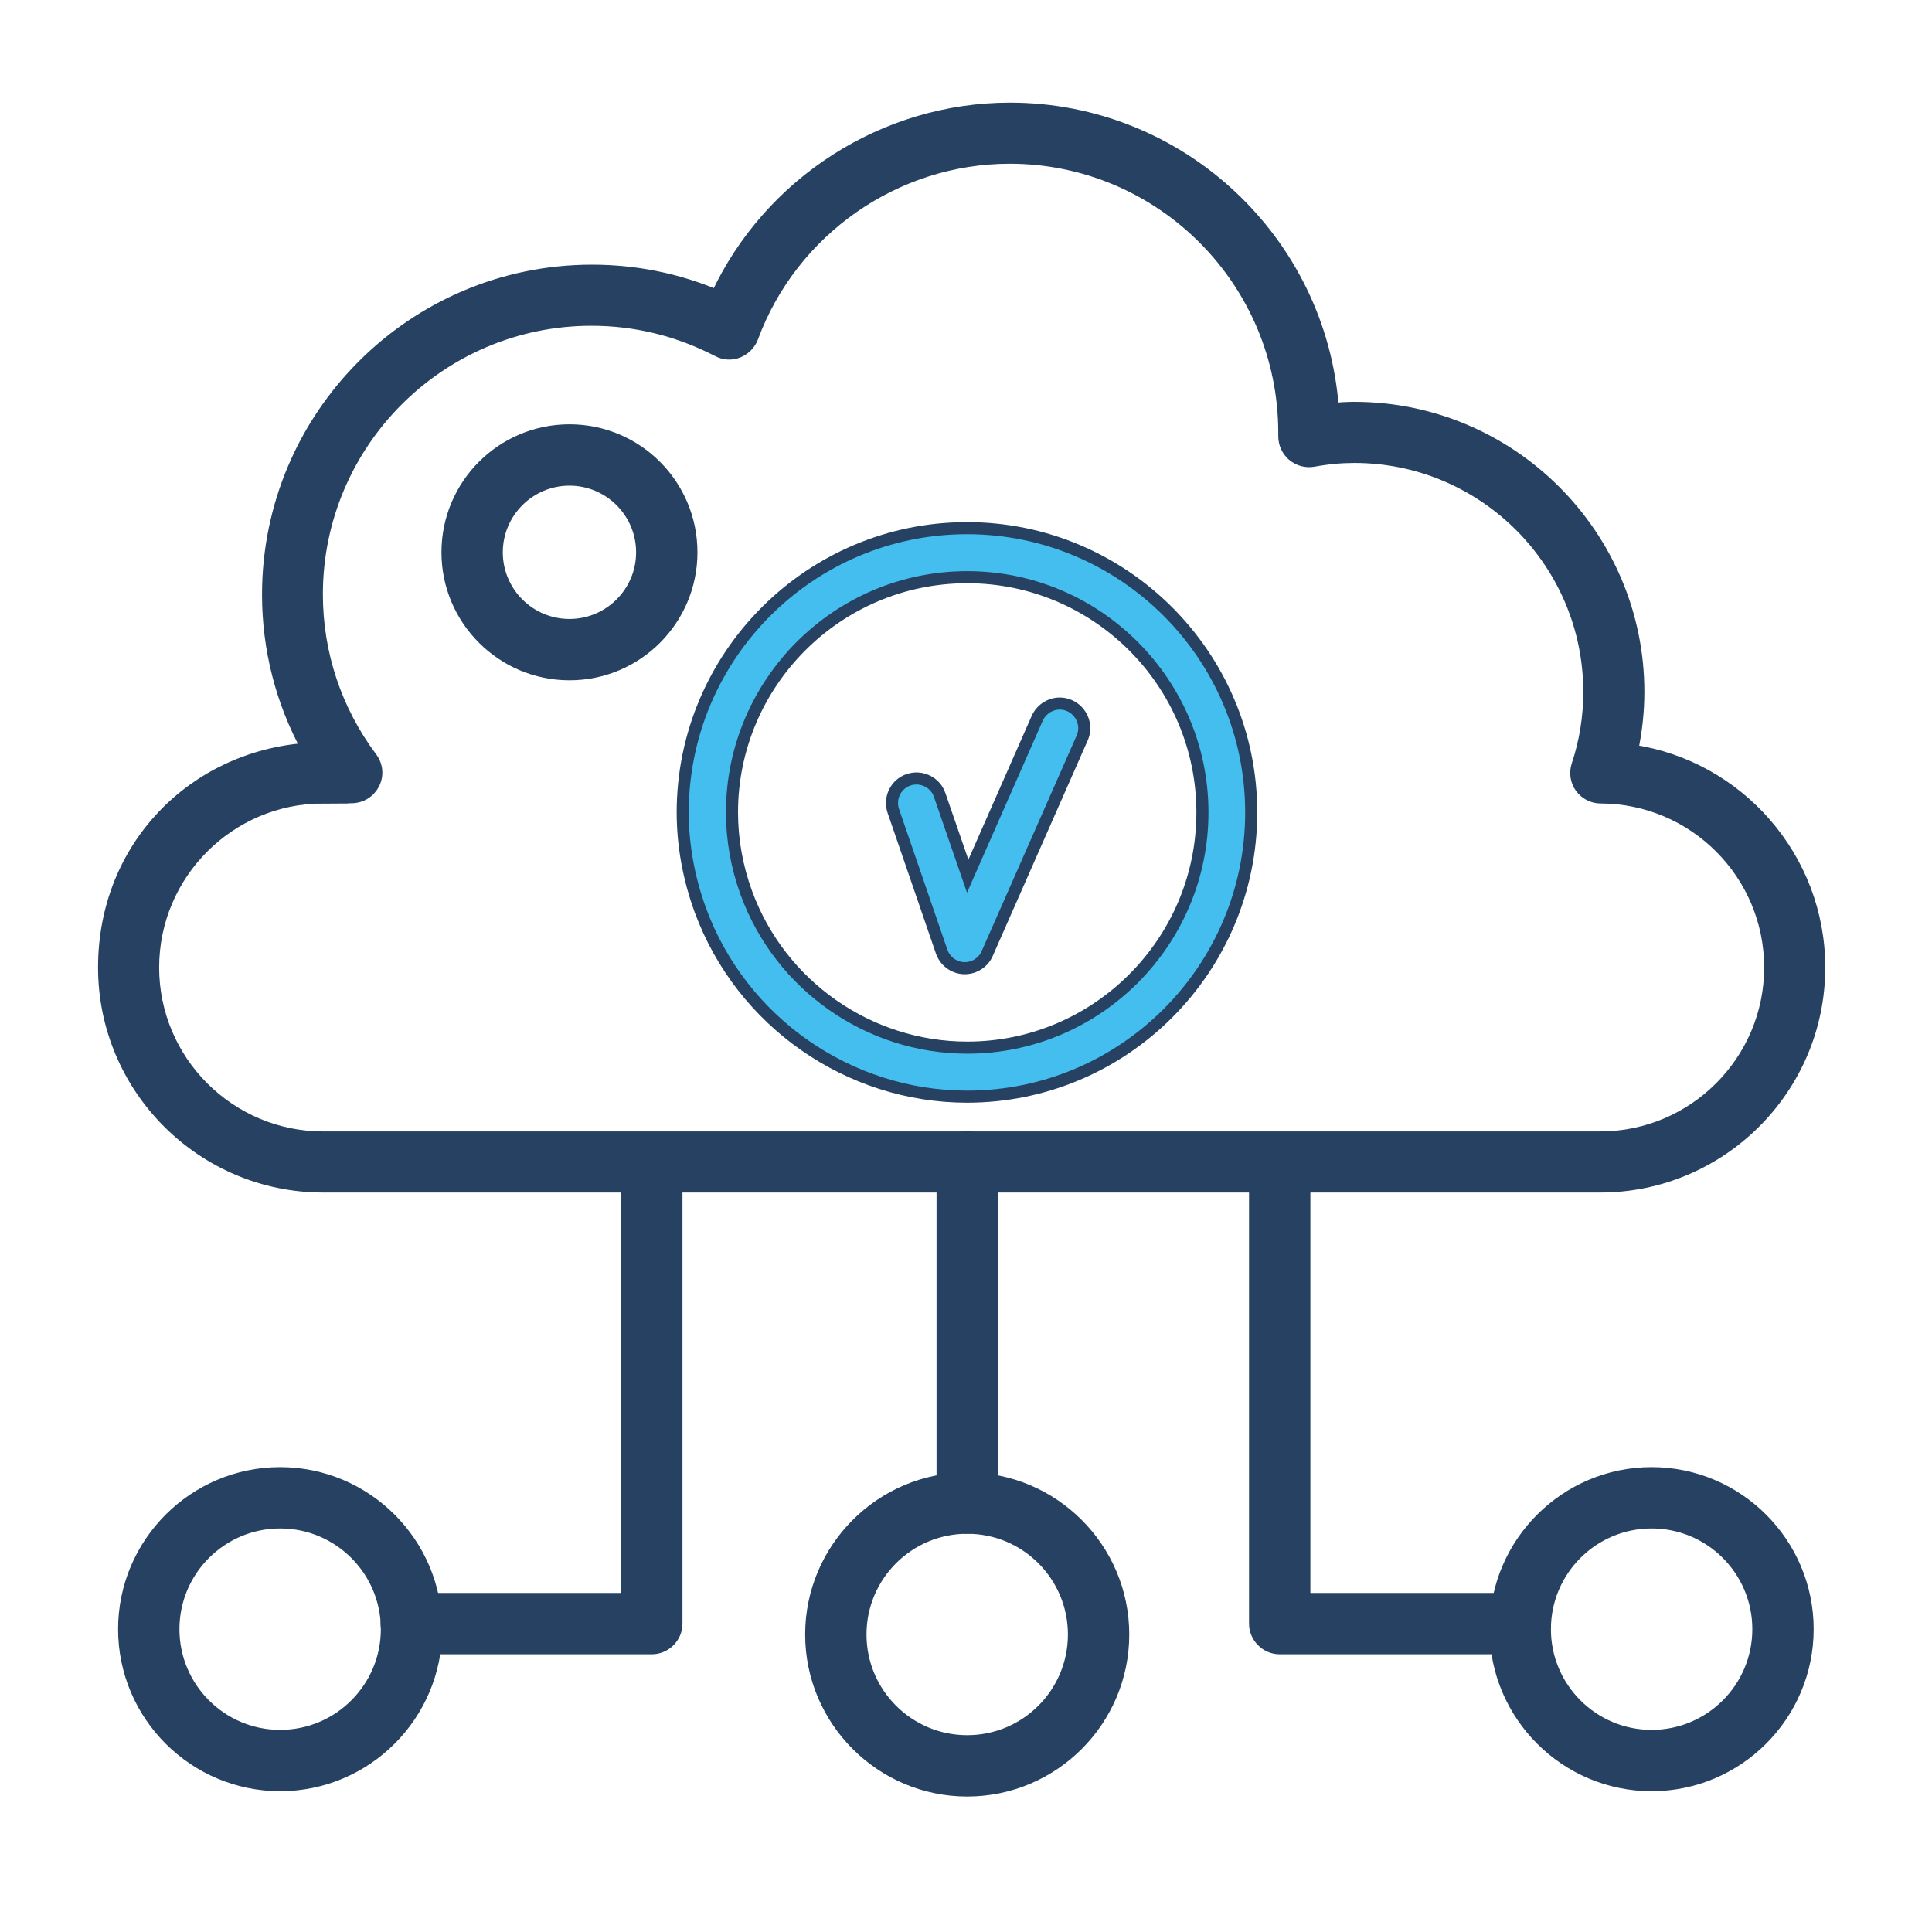
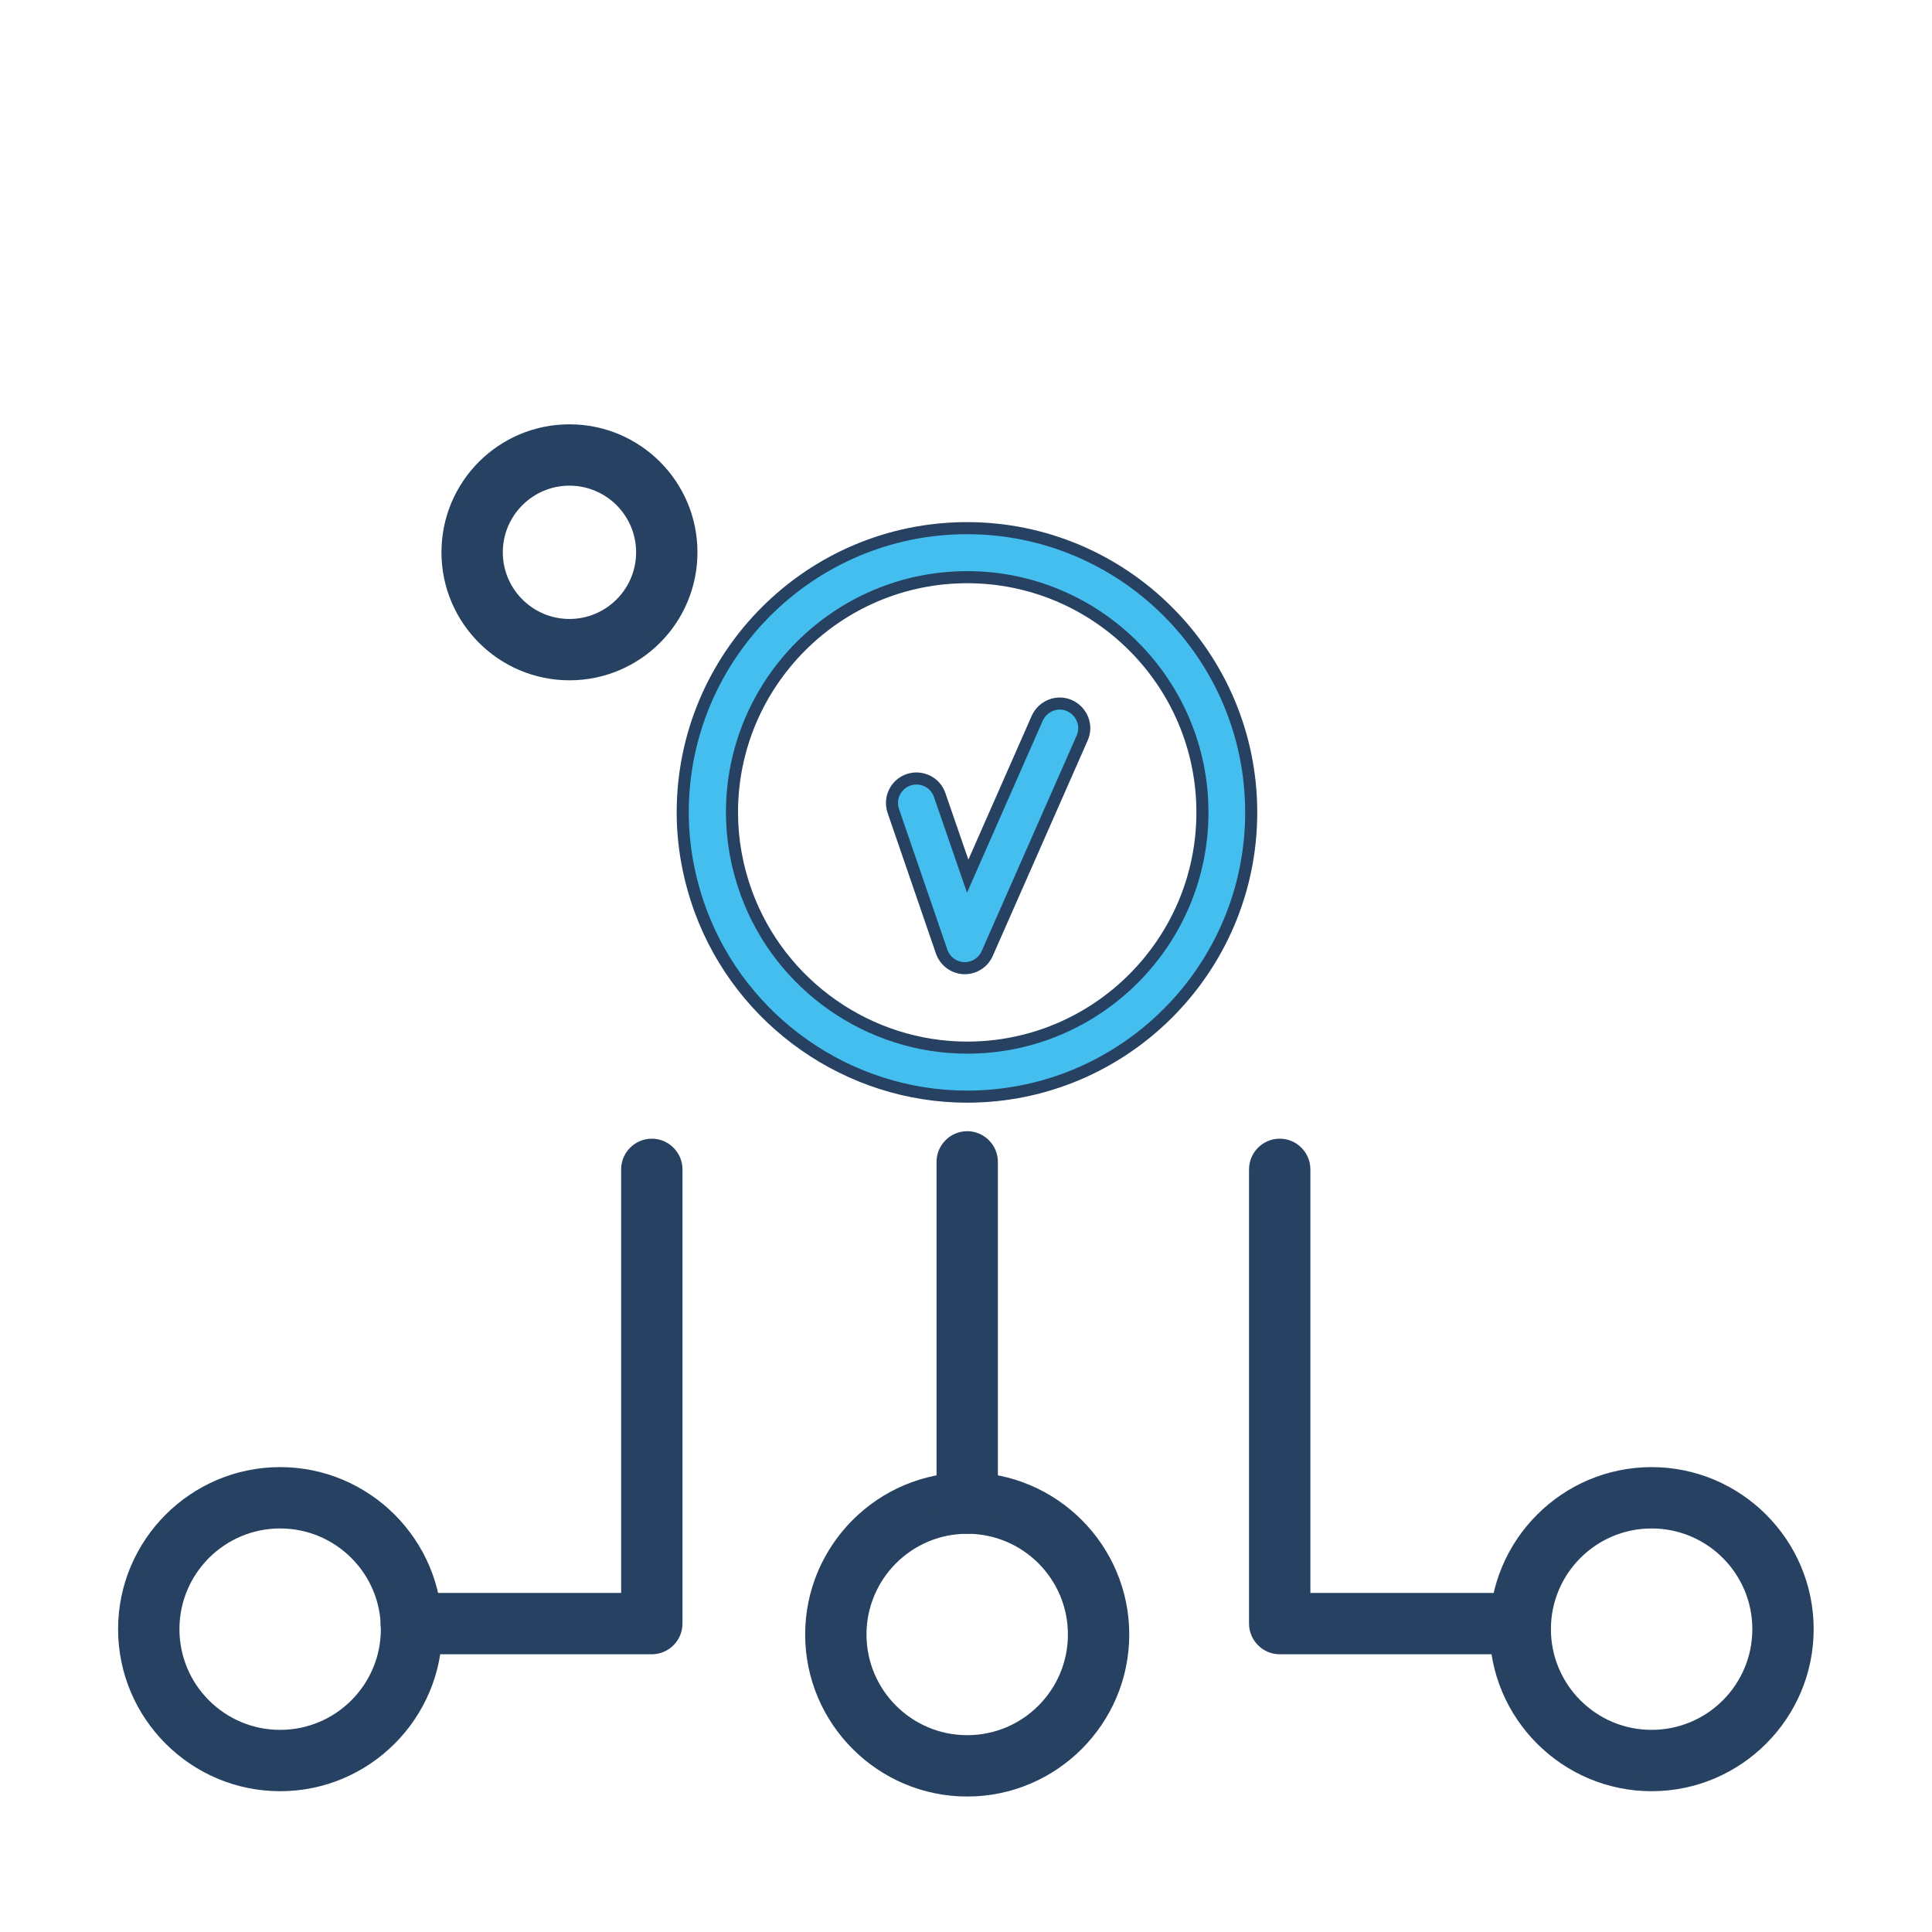
<svg xmlns="http://www.w3.org/2000/svg" width="80" height="80" viewBox="0 0 80 80" fill="none">
-   <path d="M66.26 49.13H13.38C8.38 49.13 4.31 45.06 4.31 40.06C4.31 35.06 8.03 31.34 12.73 31.01C11.66 29.05 11.1 26.87 11.1 24.62C11.1 17.23 17.11 11.21 24.51 11.21C26.31 11.21 28.04 11.56 29.68 12.25C31.86 7.57 36.61 4.5 41.82 4.5C48.88 4.5 54.69 9.99 55.19 16.93C55.49 16.91 55.79 16.89 56.08 16.89C62.56 16.89 67.84 22.17 67.84 28.65C67.84 29.47 67.75 30.28 67.58 31.08C71.96 31.72 75.33 35.51 75.33 40.06C75.33 45.06 71.26 49.13 66.26 49.13ZM13.38 33.02C9.5 33.02 6.34 36.18 6.34 40.06C6.34 43.94 9.5 47.1 13.38 47.1H66.26C70.14 47.1 73.3 43.94 73.3 40.06C73.3 36.18 70.15 33.03 66.28 33.02C65.95 33.02 65.65 32.86 65.46 32.6C65.27 32.34 65.22 32 65.32 31.69C65.65 30.7 65.81 29.68 65.81 28.65C65.81 23.29 61.45 18.92 56.08 18.92C55.54 18.92 54.98 18.97 54.38 19.08C54.08 19.13 53.78 19.05 53.54 18.85C53.31 18.65 53.18 18.37 53.18 18.06C53.18 18.01 53.18 17.96 53.18 17.92C53.18 11.63 48.08 6.53 41.81 6.53C37.08 6.53 32.79 9.52 31.15 13.97C31.05 14.24 30.83 14.46 30.56 14.57C30.29 14.68 29.98 14.66 29.72 14.52C28.08 13.67 26.32 13.24 24.49 13.24C18.22 13.24 13.12 18.34 13.12 24.61C13.12 27.06 13.9 29.41 15.38 31.39C15.61 31.7 15.65 32.11 15.47 32.45C15.3 32.79 14.95 33.01 14.56 33.01H13.36L13.38 33.02Z" fill="#264161" stroke="#264161" stroke-width="0.5" stroke-miterlimit="10" />
  <path d="M23.58 27.92C20.8 27.92 18.53 25.66 18.53 22.87C18.53 20.08 20.79 17.82 23.58 17.82C26.37 17.82 28.63 20.08 28.63 22.87C28.63 25.66 26.37 27.92 23.58 27.92ZM23.58 19.86C21.92 19.86 20.57 21.21 20.57 22.87C20.57 24.53 21.92 25.88 23.58 25.88C25.24 25.88 26.59 24.53 26.59 22.87C26.59 21.21 25.24 19.86 23.58 19.86Z" fill="#264161" stroke="#264161" stroke-width="0.5" stroke-miterlimit="10" />
  <path d="M39.95 40.09C39.95 40.09 39.92 40.09 39.91 40.09C39.49 40.07 39.13 39.8 38.99 39.4L36.99 33.58C36.81 33.05 37.09 32.47 37.62 32.29C38.15 32.11 38.73 32.39 38.91 32.92L40.07 36.28L42.95 29.74C43.18 29.23 43.78 28.99 44.29 29.22C44.8 29.45 45.04 30.05 44.81 30.56L40.88 39.48C40.72 39.85 40.35 40.09 39.95 40.09Z" fill="#44BEEE" stroke="#264161" stroke-width="0.5" stroke-miterlimit="10" />
  <path d="M40.05 45.41C35.14 45.41 30.7 42.31 29 37.69C28.52 36.37 28.27 35.01 28.27 33.64C28.27 27.15 33.55 21.87 40.04 21.87C46.53 21.87 51.81 27.15 51.81 33.64C51.81 40.13 46.53 45.41 40.04 45.41H40.05ZM40.05 23.9C34.68 23.9 30.31 28.27 30.31 33.64C30.31 34.77 30.51 35.9 30.91 36.99C32.31 40.81 35.98 43.38 40.05 43.38C45.42 43.38 49.79 39.01 49.79 33.64C49.79 28.27 45.42 23.9 40.05 23.9Z" fill="#44BEEE" stroke="#264161" stroke-width="0.5" stroke-miterlimit="10" />
  <path d="M68.39 73.92C64.83 73.92 61.93 71.02 61.93 67.46C61.93 63.9 64.83 61 68.39 61C71.95 61 74.85 63.9 74.85 67.46C74.85 71.02 71.95 73.92 68.39 73.92ZM68.39 63.04C65.95 63.04 63.97 65.02 63.97 67.46C63.97 69.9 65.95 71.88 68.39 71.88C70.83 71.88 72.81 69.9 72.81 67.46C72.81 65.02 70.83 63.04 68.39 63.04Z" fill="#264161" stroke="#264161" stroke-width="0.5" stroke-miterlimit="10" />
  <path d="M62.95 68.25H52.99C52.43 68.25 51.97 67.79 51.97 67.23V48.42C51.97 47.86 52.43 47.4 52.99 47.4C53.55 47.4 54.01 47.86 54.01 48.42V66.21H62.95C63.51 66.21 63.97 66.67 63.97 67.23C63.97 67.79 63.51 68.25 62.95 68.25Z" fill="#264161" stroke="#264161" stroke-width="0.5" stroke-miterlimit="10" />
  <path d="M11.6 73.92C8.04 73.92 5.14 71.02 5.14 67.46C5.14 63.9 8.04 61 11.6 61C15.16 61 18.06 63.9 18.06 67.46C18.06 71.02 15.16 73.92 11.6 73.92ZM11.6 63.04C9.16 63.04 7.18 65.02 7.18 67.46C7.18 69.9 9.16 71.88 11.6 71.88C14.04 71.88 16.02 69.9 16.02 67.46C16.02 65.02 14.04 63.04 11.6 63.04Z" fill="#264161" stroke="#264161" stroke-width="0.5" stroke-miterlimit="10" />
  <path d="M40.05 74.14C36.49 74.14 33.59 71.24 33.59 67.68C33.59 64.12 36.49 61.22 40.05 61.22C43.61 61.22 46.51 64.12 46.51 67.68C46.51 71.24 43.61 74.14 40.05 74.14ZM40.05 63.26C37.61 63.26 35.63 65.24 35.63 67.68C35.63 70.12 37.61 72.1 40.05 72.1C42.49 72.1 44.47 70.12 44.47 67.68C44.47 65.24 42.49 63.26 40.05 63.26Z" fill="#264161" stroke="#264161" stroke-width="0.5" stroke-miterlimit="10" />
  <path d="M26.99 68.25H17.03C16.47 68.25 16.01 67.79 16.01 67.23C16.01 66.67 16.47 66.21 17.03 66.21H25.97V48.42C25.97 47.86 26.43 47.4 26.99 47.4C27.55 47.4 28.01 47.86 28.01 48.42V67.23C28.01 67.79 27.55 68.25 26.99 68.25Z" fill="#264161" stroke="#264161" stroke-width="0.5" stroke-miterlimit="10" />
  <path d="M40.05 63.26C39.49 63.26 39.03 62.8 39.03 62.24V48.11C39.03 47.55 39.49 47.09 40.05 47.09C40.61 47.09 41.07 47.55 41.07 48.11V62.24C41.07 62.8 40.61 63.26 40.05 63.26Z" fill="#264161" stroke="#264161" stroke-width="0.5" stroke-miterlimit="10" />
</svg>